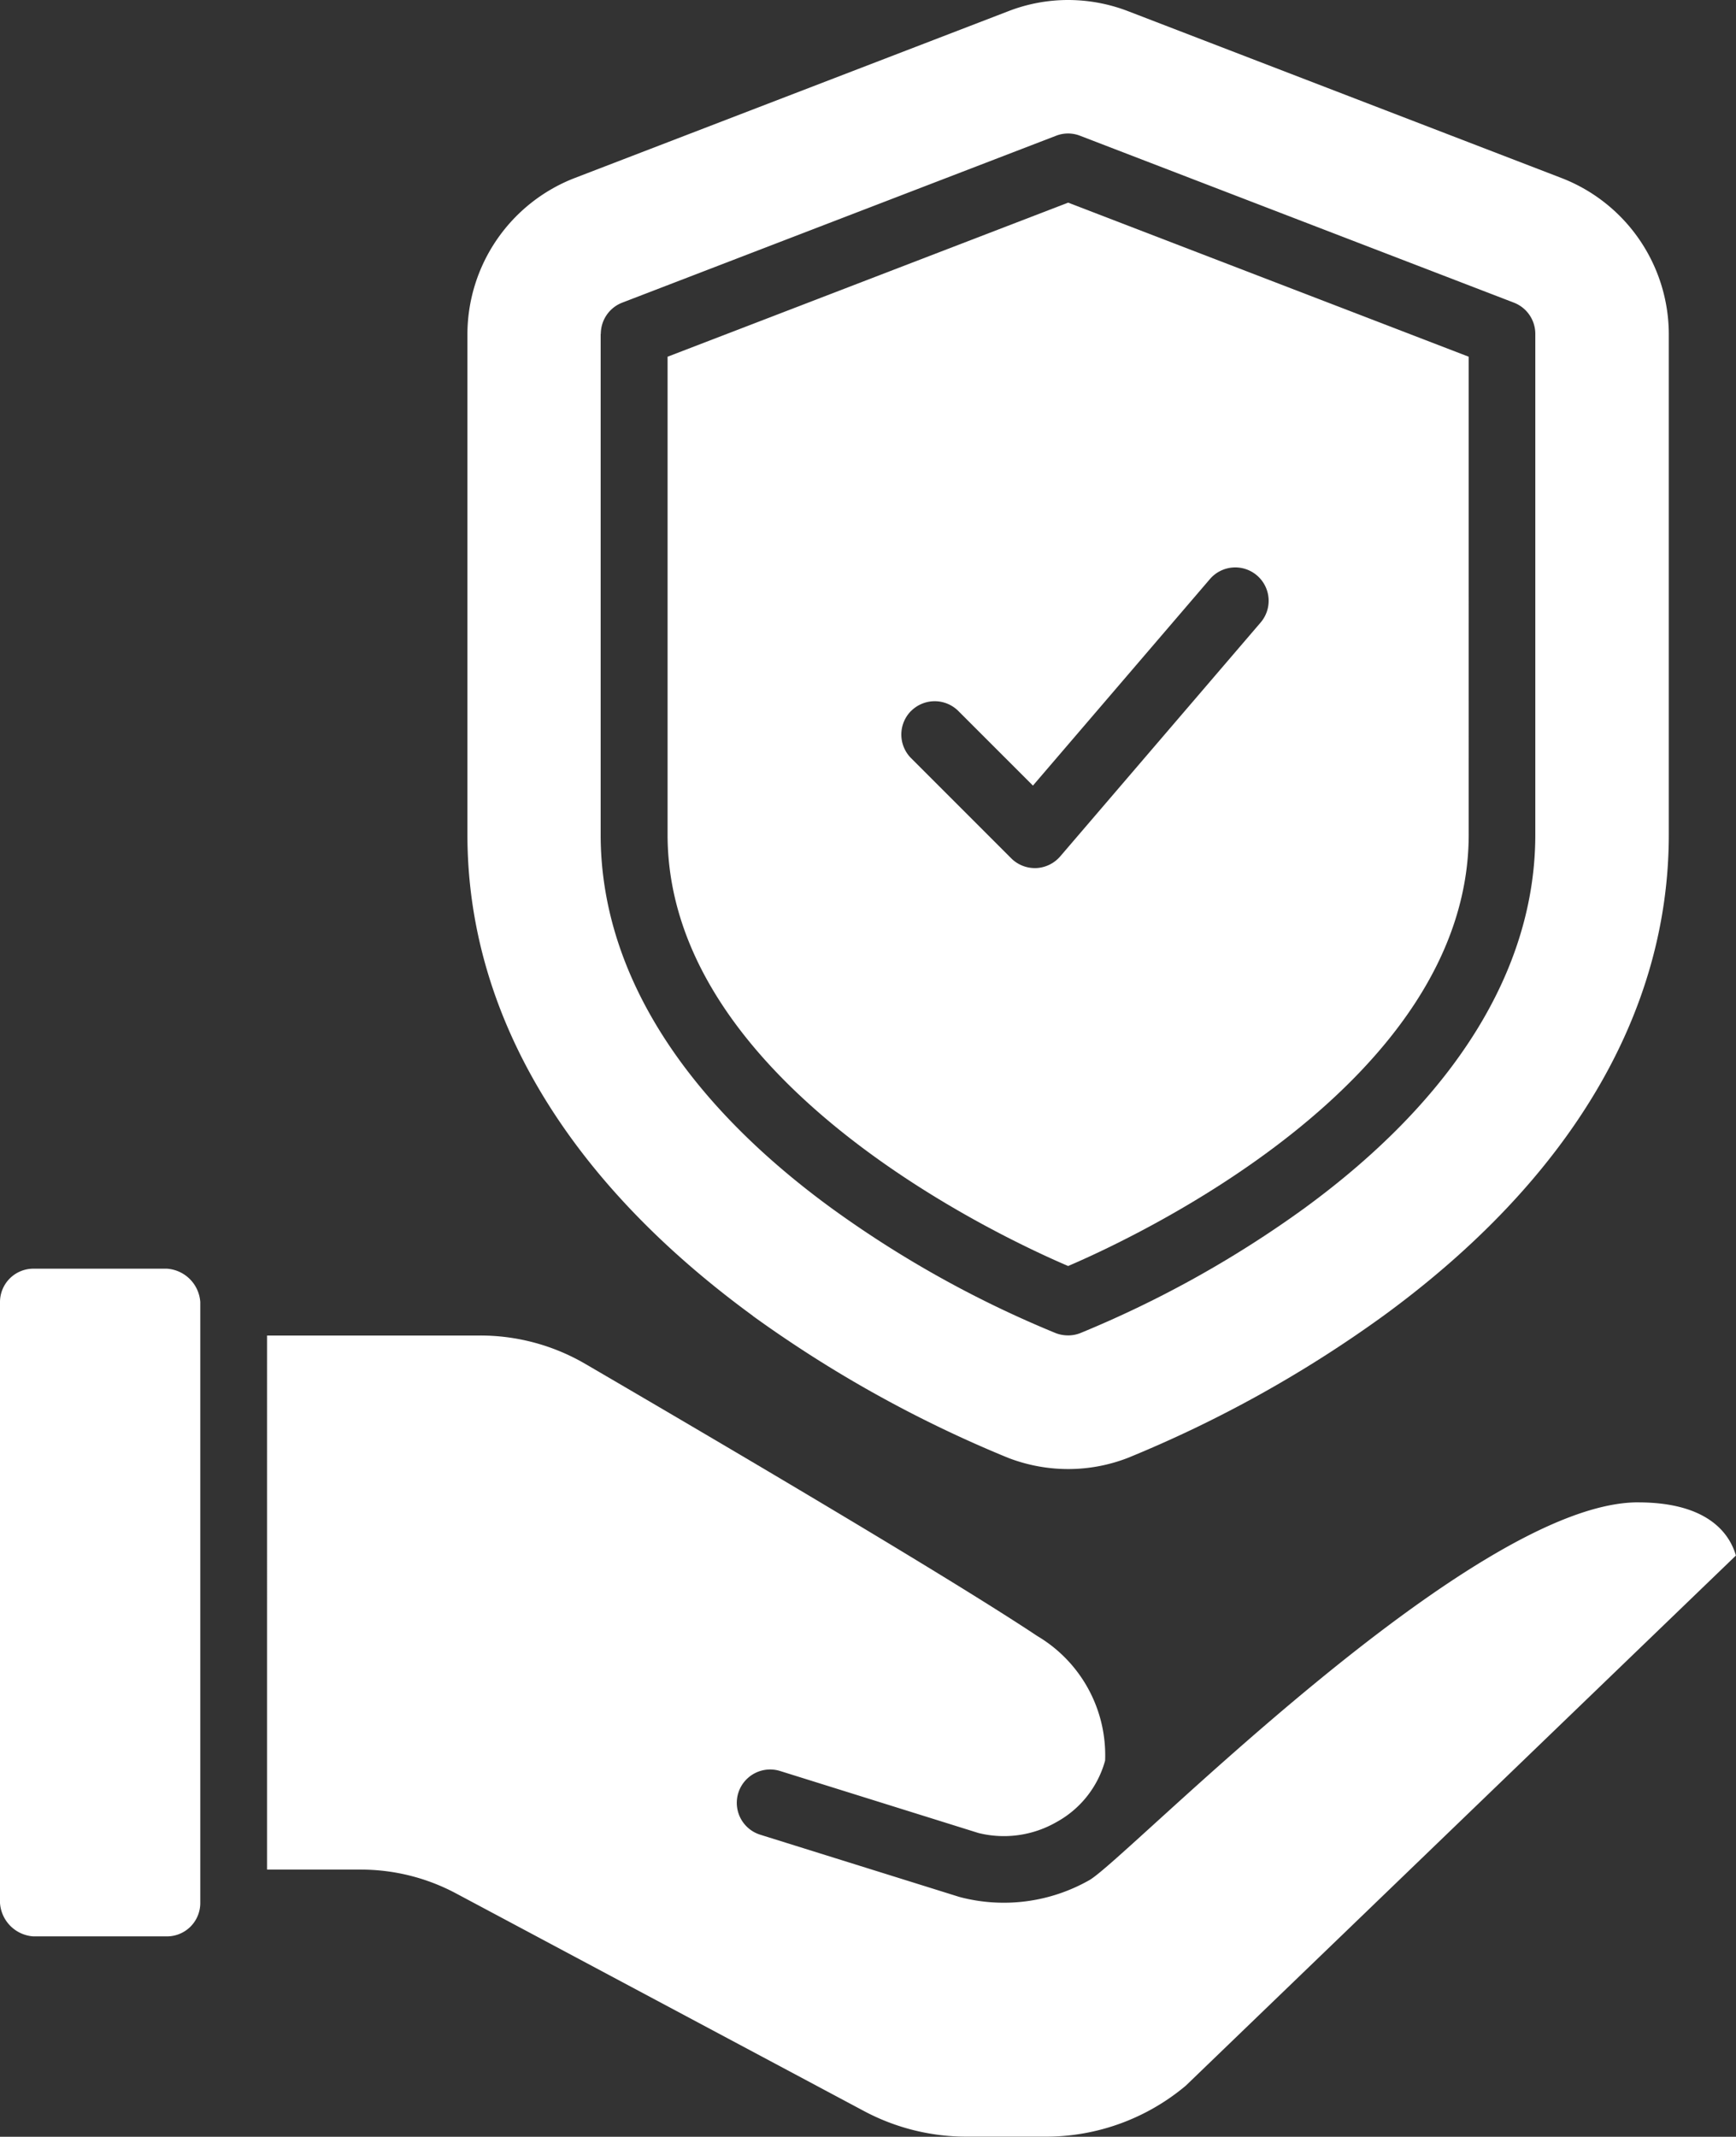
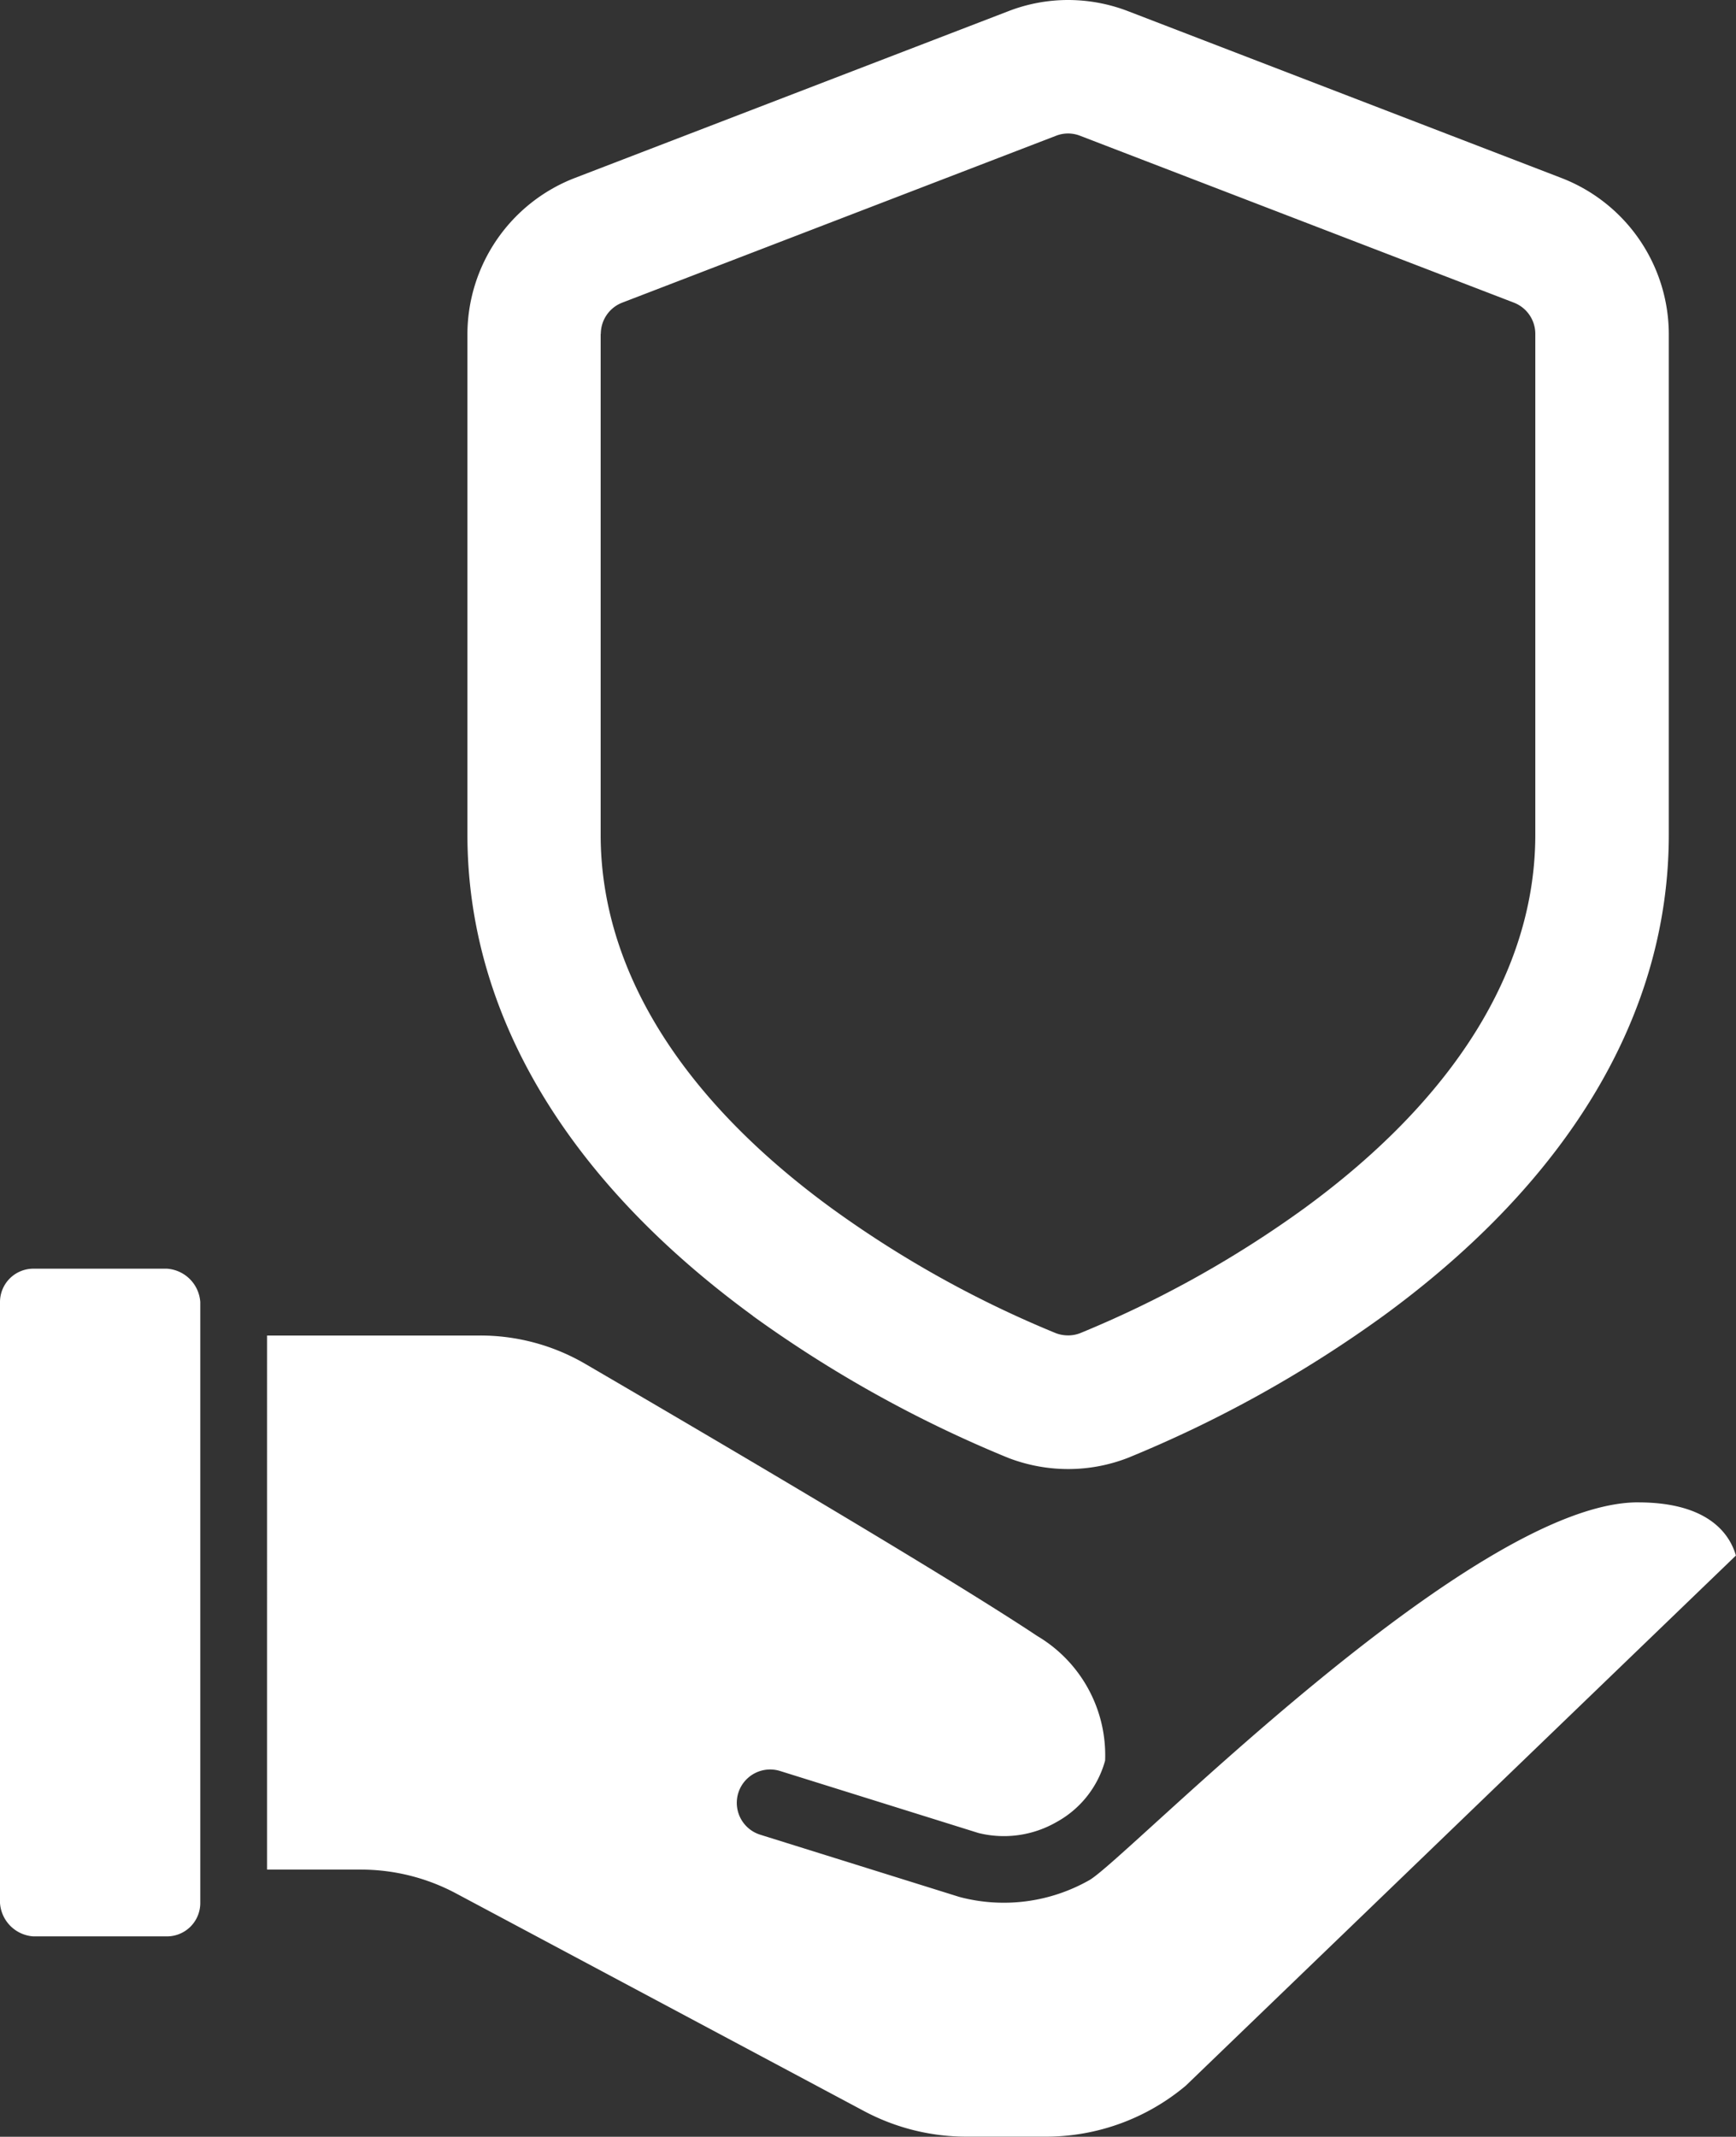
<svg xmlns="http://www.w3.org/2000/svg" width="55.127" height="67.843" viewBox="0 0 55.127 67.843">
  <rect x="0" y="0" width="55.127" height="67.843" fill="#333333" stroke="none" />
  <g id="noun-trust-6784786" transform="translate(-112.51 0.02)">
-     <path id="Path_42" data-name="Path 42" d="M500.22,147.57c2.154-.922,12.72-5.846,12.72-13.7V118.7l-12.72-4.892L487.5,118.7v15.173C487.5,141.734,498.06,146.647,500.22,147.57Zm-4.987-17.622a1.062,1.062,0,0,1,1.5,0l2.369,2.369,5.615-6.551a1.06,1.06,0,1,1,1.611,1.378l-6.36,7.421a1.072,1.072,0,0,1-.763.371h-.042a1.061,1.061,0,0,1-.75-.31l-3.18-3.18a1.062,1.062,0,0,1,0-1.5Z" transform="translate(-353.791 -107.394)" fill="#fff" />
    <path id="Path_43" data-name="Path 43" d="M384.074,41.758a39.207,39.207,0,0,0,8.114,4.51,5.313,5.313,0,0,0,1.9.355,5.246,5.246,0,0,0,1.9-.355,38.982,38.982,0,0,0,8.114-4.51c5.931-4.333,9.063-9.614,9.063-15.277V10.58a5.325,5.325,0,0,0-3.4-4.945L395.994.335a5.313,5.313,0,0,0-1.9-.355,5.246,5.246,0,0,0-1.9.355l-13.779,5.3a5.33,5.33,0,0,0-3.4,4.945v15.9c0,5.66,3.132,10.945,9.063,15.277Zm-4.823-31.177a1.063,1.063,0,0,1,.678-.991l13.779-5.3a1.046,1.046,0,0,1,.761,0l13.779,5.3a1.063,1.063,0,0,1,.678.991v15.9c0,4.253-2.533,8.352-7.324,11.854a34.4,34.4,0,0,1-7.134,3.975,1.046,1.046,0,0,1-.382.069,1.1,1.1,0,0,1-.382-.069,34.261,34.261,0,0,1-7.134-3.975c-4.791-3.5-7.324-7.6-7.324-11.854v-15.9Z" transform="translate(-247.662)" fill="#fff" />
    <path id="Path_44" data-name="Path 44" d="M113.57,712.5h4.24a1.139,1.139,0,0,1,1.06,1.06v19.08a1.06,1.06,0,0,1-1.06,1.06h-4.24a1.139,1.139,0,0,1-1.06-1.06V713.56A1.06,1.06,0,0,1,113.57,712.5Z" transform="translate(0 -672.239)" fill="#fff" />
    <path id="Path_45" data-name="Path 45" d="M306.117,755.34c-5.3,0-16.261,11.336-17.421,11.994a5.5,5.5,0,0,1-4.084.546.333.333,0,0,0-.042-.011l-6.328-1.977a1.059,1.059,0,1,1,.633-2.022l6.3,1.969a3.352,3.352,0,0,0,2.475-.347,3.188,3.188,0,0,0,1.54-1.935.038.038,0,0,1,.005-.016,4.4,4.4,0,0,0-2.157-3.959c-3.005-2-10.971-6.667-14.352-8.639a6.613,6.613,0,0,0-3.336-.9h-6.768V767h2.989a6.419,6.419,0,0,1,2.995.747l12.977,6.922a6.915,6.915,0,0,0,3.244.811h2.531a6.908,6.908,0,0,0,4.439-1.619l17.469-16.832c-.186-.649-.837-1.688-3.106-1.688Z" transform="translate(-141.592 -707.66)" fill="#fff" />
  </g>
</svg>